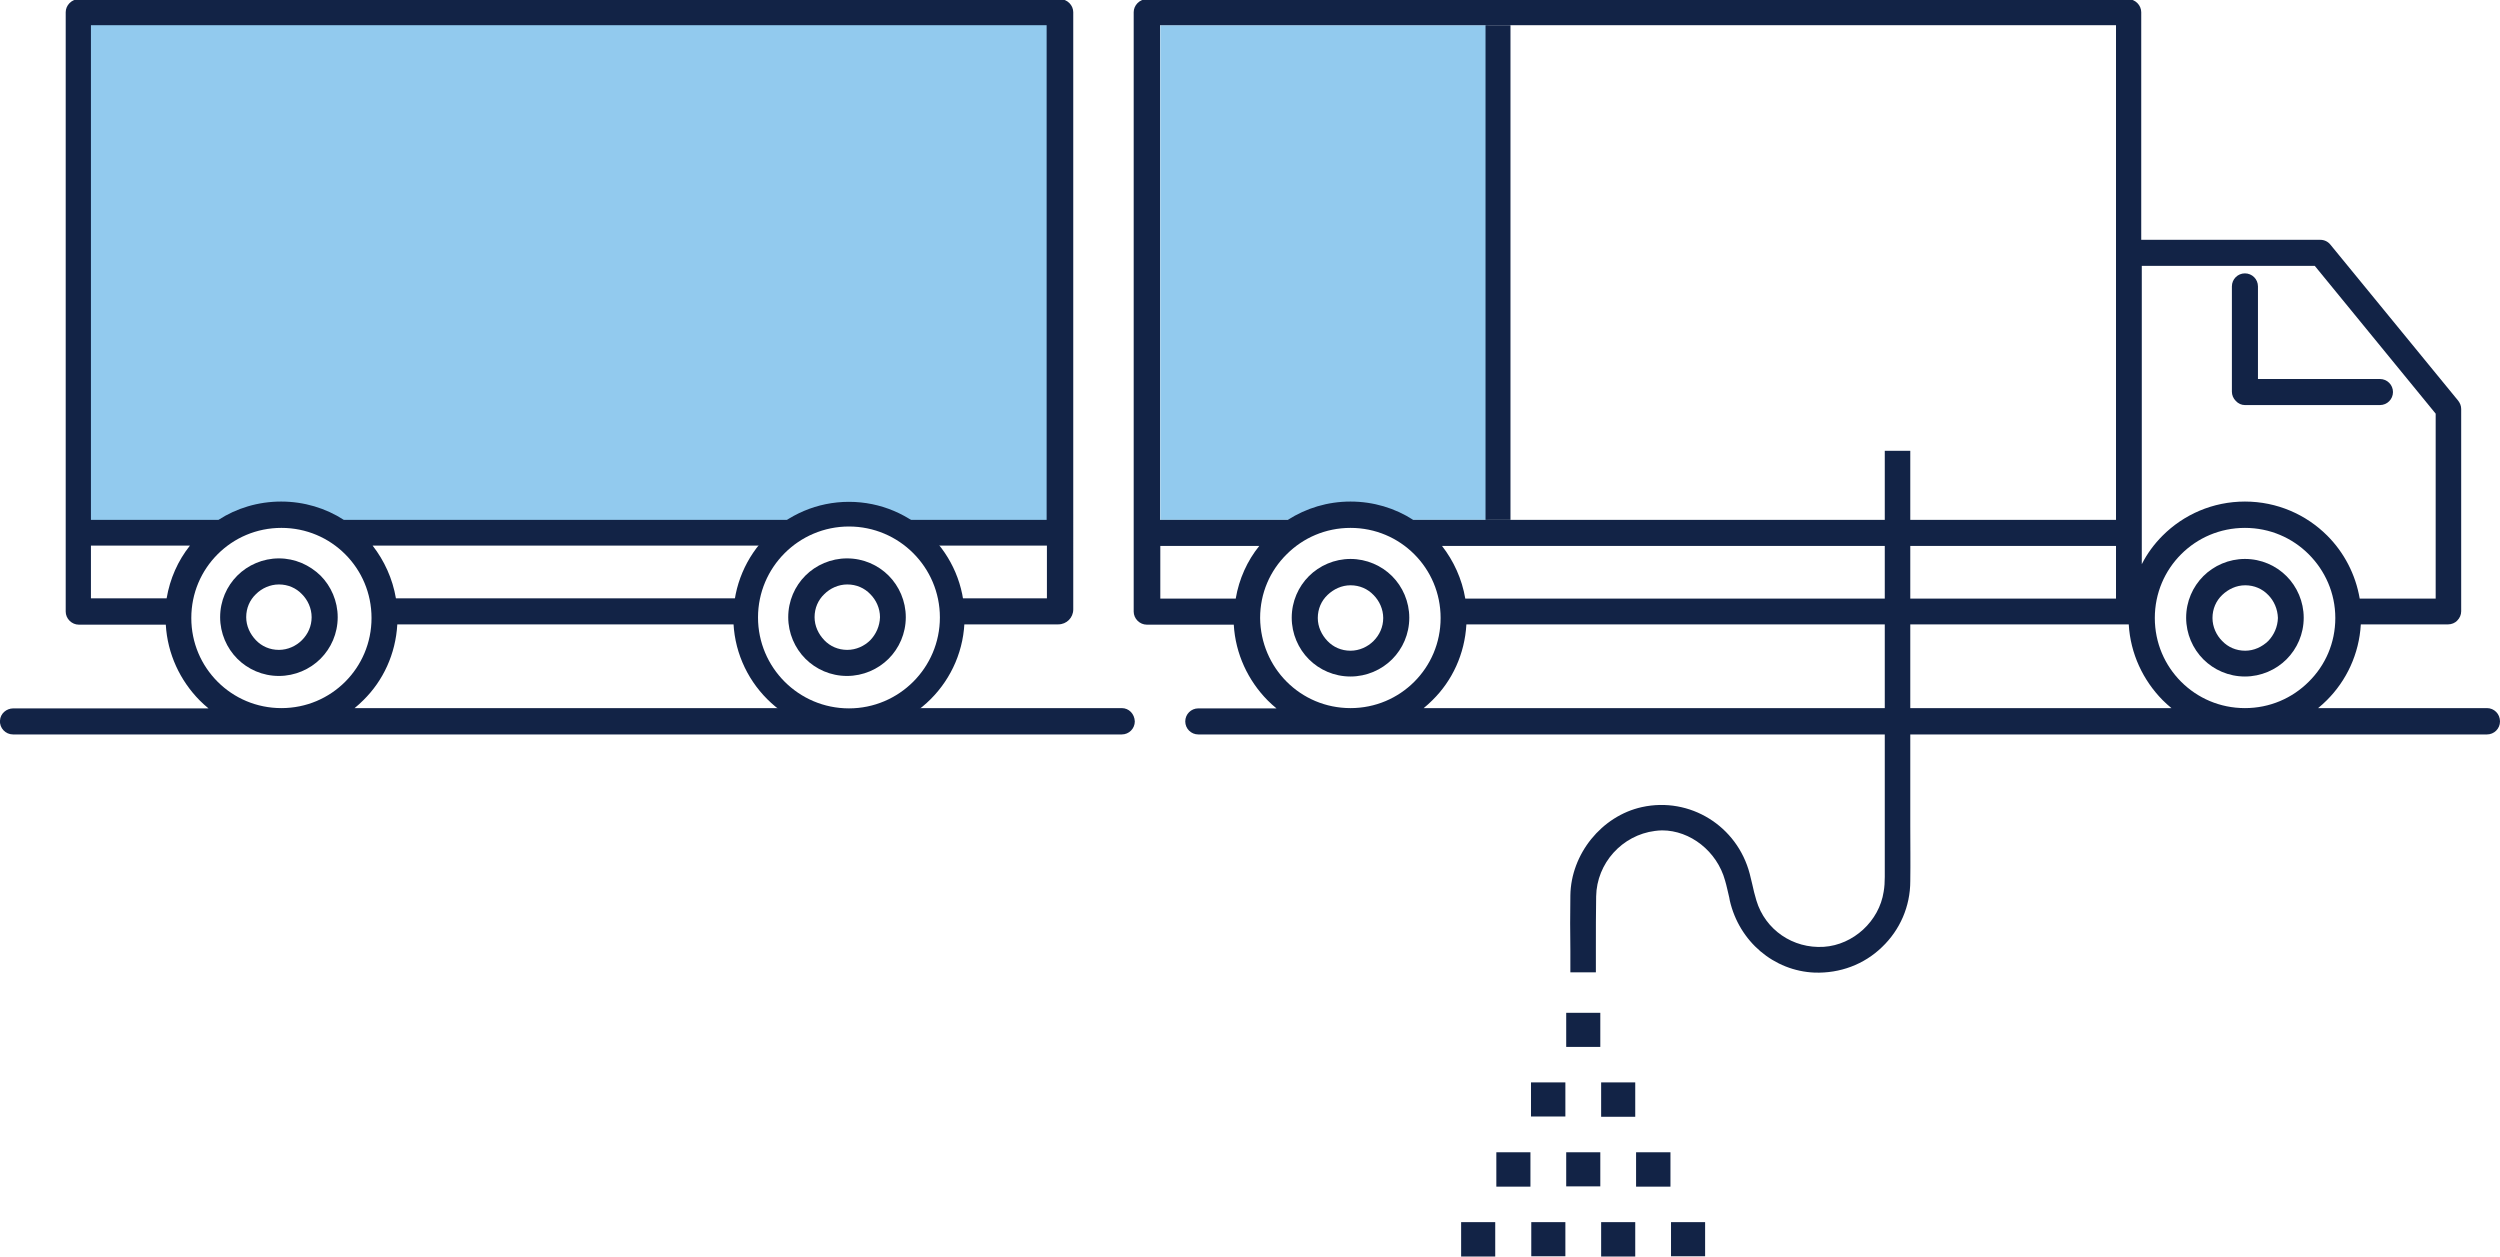
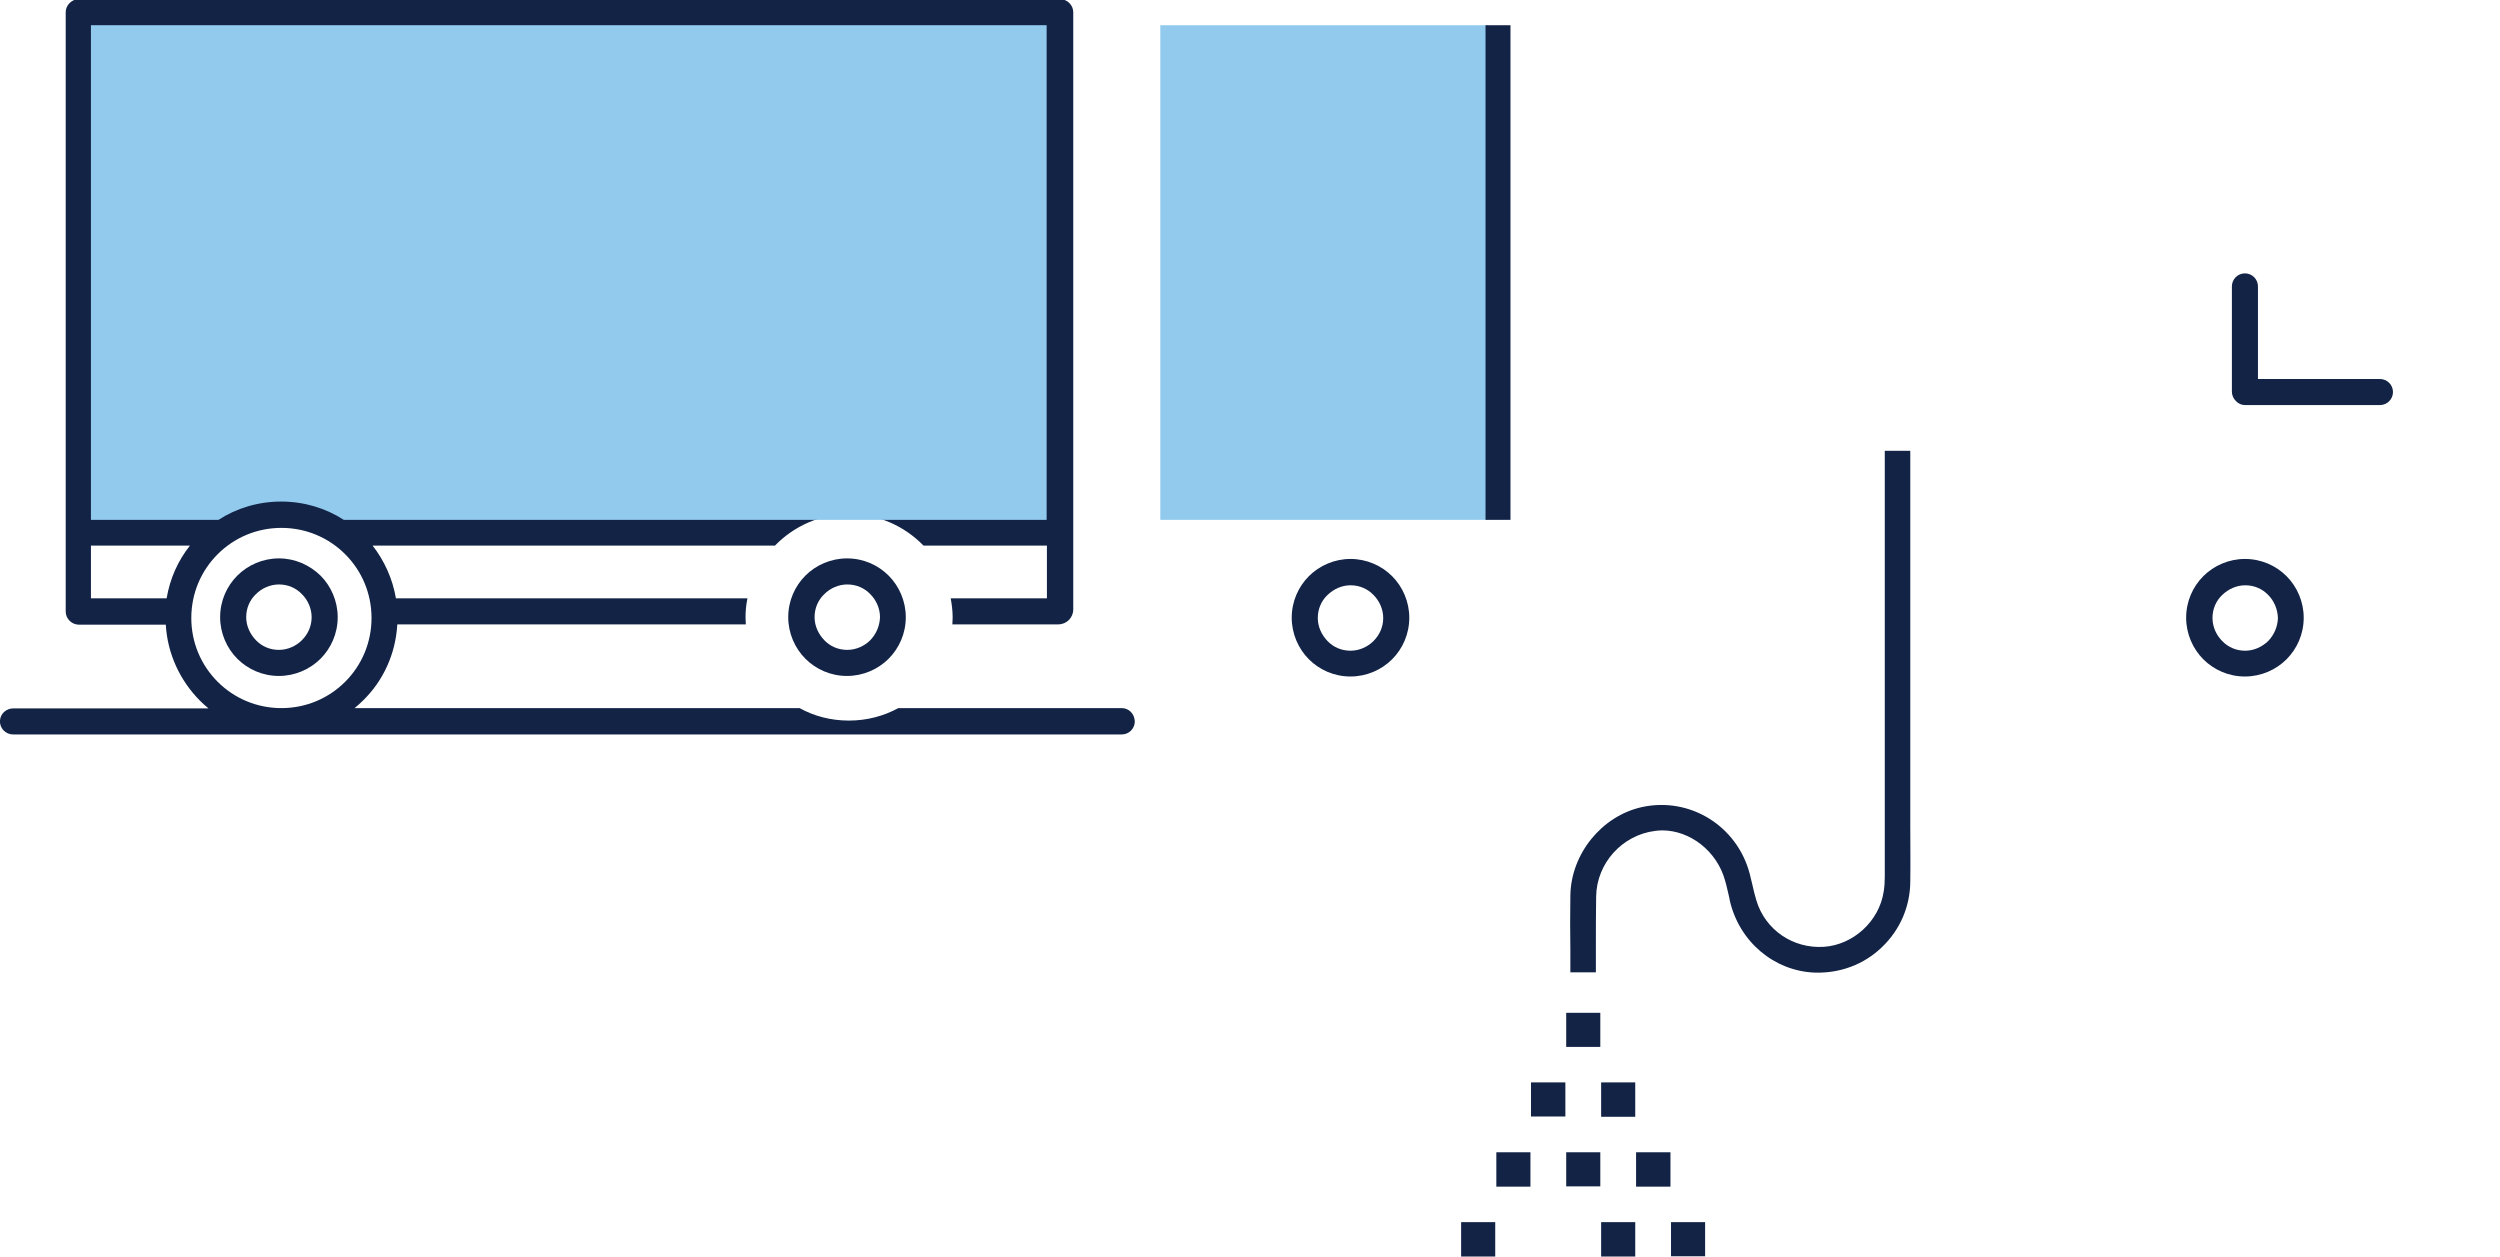
<svg xmlns="http://www.w3.org/2000/svg" id="Layer_1" x="0px" y="0px" viewBox="0 0 901.7 453.2" style="enable-background:new 0 0 901.7 453.2;" xml:space="preserve">
  <style type="text/css">	.st0{fill:#92CAEE;}	.st1{fill:#122346;}</style>
  <g>
    <polyline class="st0" points="418.5,9.1 418.5,187.5 536.8,187.5 536.8,9.1  " />
    <path class="st1" d="M487.1,201.6c-5.8,0-11.2,2.4-15,6.2c-3.8,3.8-6.2,9.1-6.2,15c0,5.8,2.4,11.2,6.2,15c3.8,3.8,9.1,6.2,15,6.2  c5.8,0,11.2-2.4,15-6.2c3.8-3.8,6.2-9.1,6.2-15c0-5.8-2.4-11.2-6.2-15C498.3,204,492.9,201.6,487.1,201.6 M495.4,231.2  c-2.1,2.1-5.1,3.5-8.3,3.5c-3.3,0-6.2-1.3-8.3-3.5c-2.1-2.2-3.5-5.1-3.5-8.3c0-3.3,1.3-6.2,3.5-8.3s5.1-3.5,8.3-3.5  c3.3,0,6.2,1.3,8.3,3.5c2.1,2.1,3.5,5.1,3.5,8.3C498.9,226.1,497.6,229,495.4,231.2" />
    <path class="st1" d="M809.7,201.6c-5.8,0-11.2,2.4-15,6.2c-3.8,3.8-6.2,9.1-6.2,15c0,5.8,2.4,11.2,6.2,15c3.8,3.8,9.1,6.2,15,6.2  c5.8,0,11.2-2.4,15-6.2c3.8-3.8,6.2-9.1,6.2-15c0-5.8-2.4-11.2-6.2-15C820.9,204,815.6,201.6,809.7,201.6 M818.1,231.2  c-2.2,2.1-5.1,3.5-8.3,3.5c-3.3,0-6.2-1.3-8.3-3.5c-2.1-2.1-3.5-5.1-3.5-8.3c0-3.3,1.3-6.2,3.5-8.3s5.1-3.5,8.3-3.5  c3.3,0,6.2,1.3,8.3,3.5c2.1,2.1,3.4,5.1,3.5,8.3C821.5,226.1,820.2,229,818.1,231.2" />
    <path class="st1" d="M809.7,146.1h48.7c2.6,0,4.7-2.1,4.7-4.7c0-2.6-2.1-4.7-4.7-4.7h-6h-38v-29.7v-3.7c0-2.6-2.1-4.7-4.7-4.7  c-2.6,0-4.7,2.1-4.7,4.7v38c0,1.2,0.5,2.4,1.4,3.3C807.3,145.6,808.5,146.1,809.7,146.1" />
-     <path class="st1" d="M897,255.4h-60.9c1.1-0.9,2.2-1.9,3.2-2.9c7-7,11.6-16.6,12.2-27.3h31.5c1.2,0,2.5-0.5,3.3-1.4  c0.9-0.9,1.4-2.1,1.4-3.3v-73c0-1.1-0.4-2.1-1.1-3l-46.1-56.3c-0.9-1.1-2.2-1.7-3.6-1.7h-64.6V4.4c0-1.2-0.5-2.4-1.4-3.3  c-0.9-0.9-2.1-1.4-3.3-1.4h-354c-1.2,0-2.4,0.5-3.3,1.4c-0.9,0.9-1.4,2.1-1.4,3.3v187.8v28.4c0,1.2,0.5,2.4,1.4,3.3  c0.9,0.9,2.1,1.4,3.3,1.4h31.4c0.6,10.6,5.2,20.2,12.2,27.3c1,1,2.1,2,3.2,2.9h-28.2c-2.6,0-4.7,2.1-4.7,4.7c0,2.6,2.1,4.7,4.7,4.7  H897c2.6,0,4.7-2.1,4.7-4.7C901.7,257.5,899.6,255.4,897,255.4 M834.9,95.9l43.6,53.3v66.7h-27.4c-1.5-8.8-5.7-16.7-11.7-22.7  c-7.6-7.6-18.1-12.3-29.7-12.3s-22.1,4.7-29.7,12.3c-3,3-5.6,6.5-7.5,10.3V95.9H834.9z M528.5,215.9c-1.2-7.1-4.2-13.6-8.4-19  h243.1v19H528.5z M418.5,9.1h344.7v82.2v96.2H509.7c-6.5-4.2-14.3-6.6-22.6-6.6c-8.3,0-16,2.4-22.6,6.6h-46.1V9.1z M445.7,215.9  h-27.2v-19h35.7C449.9,202.2,446.9,208.8,445.7,215.9 M464.1,245.9c-5.9-5.9-9.5-14-9.6-23c0-9,3.6-17.1,9.6-23  c5.9-5.9,14-9.5,23-9.5c9,0,17.1,3.6,23,9.5c5.9,5.9,9.5,14,9.5,23c0,9-3.6,17.1-9.5,23c-5.9,5.9-14,9.5-23,9.5  C478.1,255.4,470,251.8,464.1,245.9 M513.5,255.4c1.1-0.9,2.2-1.9,3.2-2.9c7.1-7,11.6-16.6,12.2-27.3h238.9h0  c0.6,10.6,5.2,20.2,12.2,27.3c1,1,2.1,2,3.2,2.9H513.5z M786.7,245.9c-5.9-5.9-9.5-14-9.5-23c0-9,3.6-17.1,9.5-23  c5.9-5.9,14-9.5,23-9.5c9,0,17.1,3.6,23,9.5c5.9,5.9,9.6,14,9.6,23c0,9-3.6,17.1-9.6,23c-5.9,5.9-14,9.5-23,9.5  C800.7,255.4,792.6,251.8,786.7,245.9" />
    <rect x="535.8" y="9.1" class="st1" width="9" height="178.4" />
    <rect x="527" y="440.8" class="st1" width="12.3" height="12.4" />
    <rect x="539.7" y="415.6" class="st1" width="12.3" height="12.4" />
-     <rect x="552.3" y="440.8" class="st1" width="12.3" height="12.3" />
    <rect x="552.2" y="390.4" class="st1" width="12.4" height="12.3" />
    <rect x="564.9" y="415.6" class="st1" width="12.3" height="12.3" />
    <rect x="564.9" y="365.3" class="st1" width="12.3" height="12.3" />
    <rect x="577.5" y="440.8" class="st1" width="12.3" height="12.4" />
    <rect x="577.5" y="390.4" class="st1" width="12.3" height="12.4" />
    <rect x="590.1" y="415.6" class="st1" width="12.4" height="12.4" />
    <rect x="602.7" y="440.8" class="st1" width="12.3" height="12.3" />
    <path class="st1" d="M596.9,299.7c0.9-0.1,1.7-0.2,2.6-0.2c10.1,0,19.8,7.5,22.7,18.1c0.6,2,1,4.1,1.5,6.1l0.2,1.1  c3.4,14.8,15.9,25.4,30.6,26c9.1,0.3,17.8-2.9,24.3-9.2c6.5-6.2,10.2-14.7,10.2-23.8c0.1-6.6,0-13.4,0-19.9c0-2.5,0-5.1,0-7.6  V162.6h-9.2v128.5v6.5c0,6.1,0,12.5,0,18.7c0,1.8-0.1,3.6-0.4,5.3c-1.6,10.6-10.9,19.2-21.6,19.9c-11.1,0.7-21.1-6.1-24.3-16.7  c-0.6-2-1.1-4-1.5-5.9c-0.3-1.2-0.6-2.5-0.9-3.7c-4.5-17.3-21.6-27.9-38.9-24.1c-14.5,3.2-25.6,16.9-25.8,31.9  c-0.1,6.6-0.1,13.3,0,19.9c0,2.6,0,5.2,0,7.8h9.2v-0.7c0-2.7,0-5.5,0-8.2c0-6.1,0-12.3,0.1-18.5  C575.9,311.3,585.1,301.2,596.9,299.7" />
    <path class="st1" d="M404.6,255.4H324c-5.3,2.9-11.4,4.5-17.8,4.5c-6.5,0-12.6-1.6-17.8-4.5H127.9c1.1-0.9,2.2-1.9,3.2-2.9  c7.1-7,11.6-16.6,12.2-27.3h125.7c0-0.8-0.1-1.7-0.1-2.5c0-2.3,0.2-4.6,0.7-6.9H142.8c-1.2-7.1-4.2-13.6-8.4-19h145.1  c6.8-7,16.3-11.4,26.8-11.4c10.5,0,20,4.4,26.8,11.4h44.5v19h-34.7c0.4,2.2,0.7,4.5,0.7,6.9c0,0.9-0.1,1.7-0.1,2.5h21.9h16.3  c3,0,5.4-2.4,5.4-5.4v-16.4V95.9v-9.4V31.5V4.4c0-1.2-0.5-2.4-1.4-3.3c-0.9-0.9-2.1-1.4-3.3-1.4h-354c-1.2,0-2.4,0.5-3.3,1.4  c-0.9,0.9-1.4,2.1-1.4,3.3v187.8v28.4c0,1.2,0.5,2.4,1.4,3.3c0.9,0.9,2.1,1.4,3.3,1.4h31.4c0.6,10.6,5.2,20.2,12.2,27.3  c1,1,2.1,2,3.2,2.9H4.8c-2.5,0-4.7,1.9-4.8,4.4c-0.2,2.7,2,5,4.7,5h399.9c2.6,0,4.7-2.1,4.7-4.7  C409.2,257.5,407.2,255.4,404.6,255.4 M60.1,215.8H32.8v-19h35.7C64.2,202.2,61.3,208.7,60.1,215.8 M101.5,255.4  c-9,0-17.1-3.6-23-9.5c-5.9-5.9-9.5-14-9.5-23c0-9,3.6-17.1,9.5-23c5.9-5.9,14-9.5,23-9.5c9,0,17.1,3.6,23,9.5  c5.9,5.9,9.5,14,9.5,23c0,9-3.6,17.1-9.5,23C118.6,251.8,110.5,255.4,101.5,255.4" />
    <path class="st0" d="M32.8,9.1h344.7v82.2v96.2H124c-6.5-4.2-14.3-6.6-22.6-6.6c-8.3,0-16.1,2.4-22.6,6.6H32.8V9.1z" />
-     <path class="st1" d="M306.2,264.4c-23,0-41.7-18.7-41.7-41.7s18.7-41.7,41.7-41.7c23,0,41.7,18.7,41.7,41.7  S329.2,264.4,306.2,264.4 M306.2,189.9c-18.1,0-32.8,14.7-32.8,32.8s14.7,32.8,32.8,32.8c18.1,0,32.8-14.7,32.8-32.8  S324.3,189.9,306.2,189.9" />
    <path class="st1" d="M305.5,201.4c-5.8,0-11.2,2.4-15,6.2c-3.8,3.8-6.2,9.1-6.2,15c0,5.8,2.4,11.2,6.2,15c3.8,3.8,9.1,6.2,15,6.2  c5.8,0,11.2-2.4,15-6.2c3.8-3.8,6.2-9.1,6.2-15c0-5.8-2.4-11.2-6.2-15C316.7,203.8,311.4,201.4,305.5,201.4 M313.9,230.9  c-2.1,2.1-5.1,3.5-8.3,3.5c-3.3,0-6.2-1.3-8.3-3.5c-2.1-2.2-3.5-5.1-3.5-8.3c0-3.3,1.3-6.2,3.5-8.3c2.1-2.1,5.1-3.5,8.3-3.5  c3.3,0,6.2,1.3,8.3,3.5c2.1,2.1,3.5,5.1,3.5,8.3C317.3,225.8,316,228.7,313.9,230.9" />
    <path class="st1" d="M100.6,201.4c-5.8,0-11.2,2.4-15,6.2c-3.8,3.8-6.2,9.1-6.2,15c0,5.8,2.4,11.2,6.2,15c3.8,3.8,9.1,6.2,15,6.2  c5.8,0,11.2-2.4,15-6.2c3.8-3.8,6.2-9.1,6.2-15c0-5.8-2.4-11.2-6.2-15C111.7,203.8,106.4,201.4,100.6,201.4 M108.9,230.9  c-2.1,2.1-5.1,3.5-8.3,3.5c-3.3,0-6.2-1.3-8.3-3.5c-2.1-2.2-3.5-5.1-3.5-8.3c0-3.3,1.3-6.2,3.5-8.3c2.1-2.1,5.1-3.5,8.3-3.5  c3.3,0,6.2,1.3,8.3,3.5c2.1,2.1,3.5,5.1,3.5,8.3C112.4,225.8,111.1,228.7,108.9,230.9" />
  </g>
</svg>